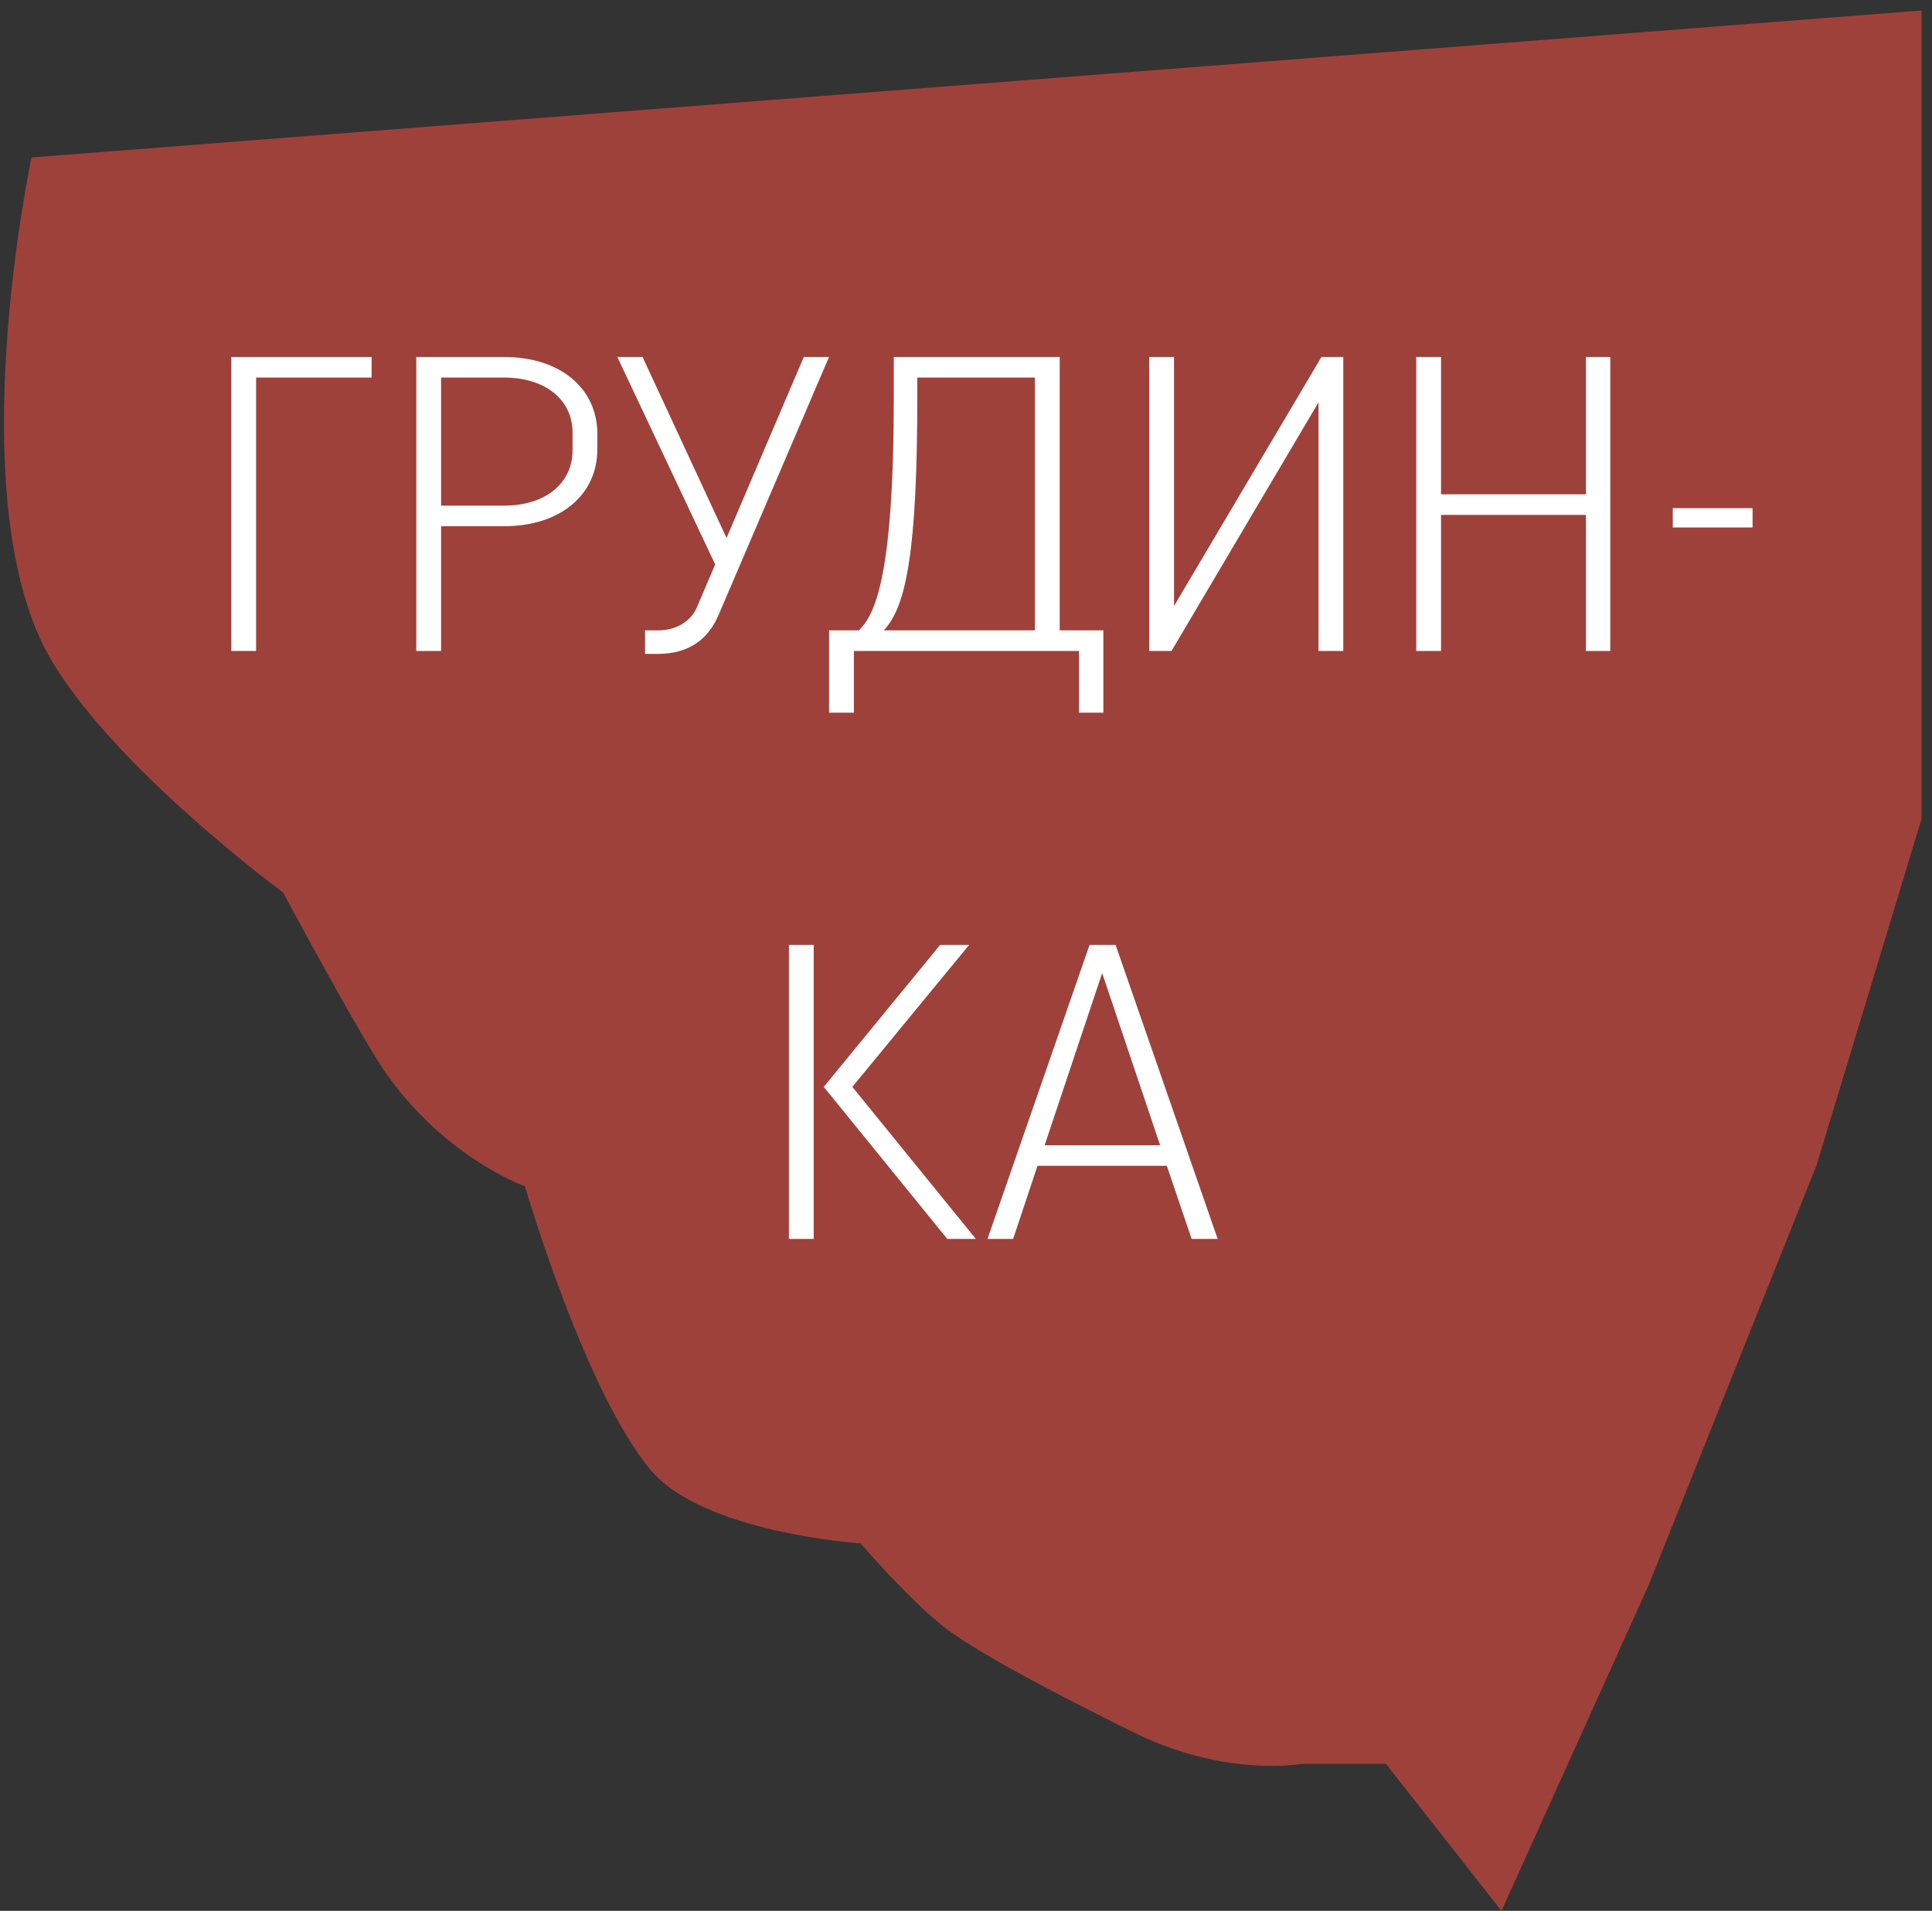
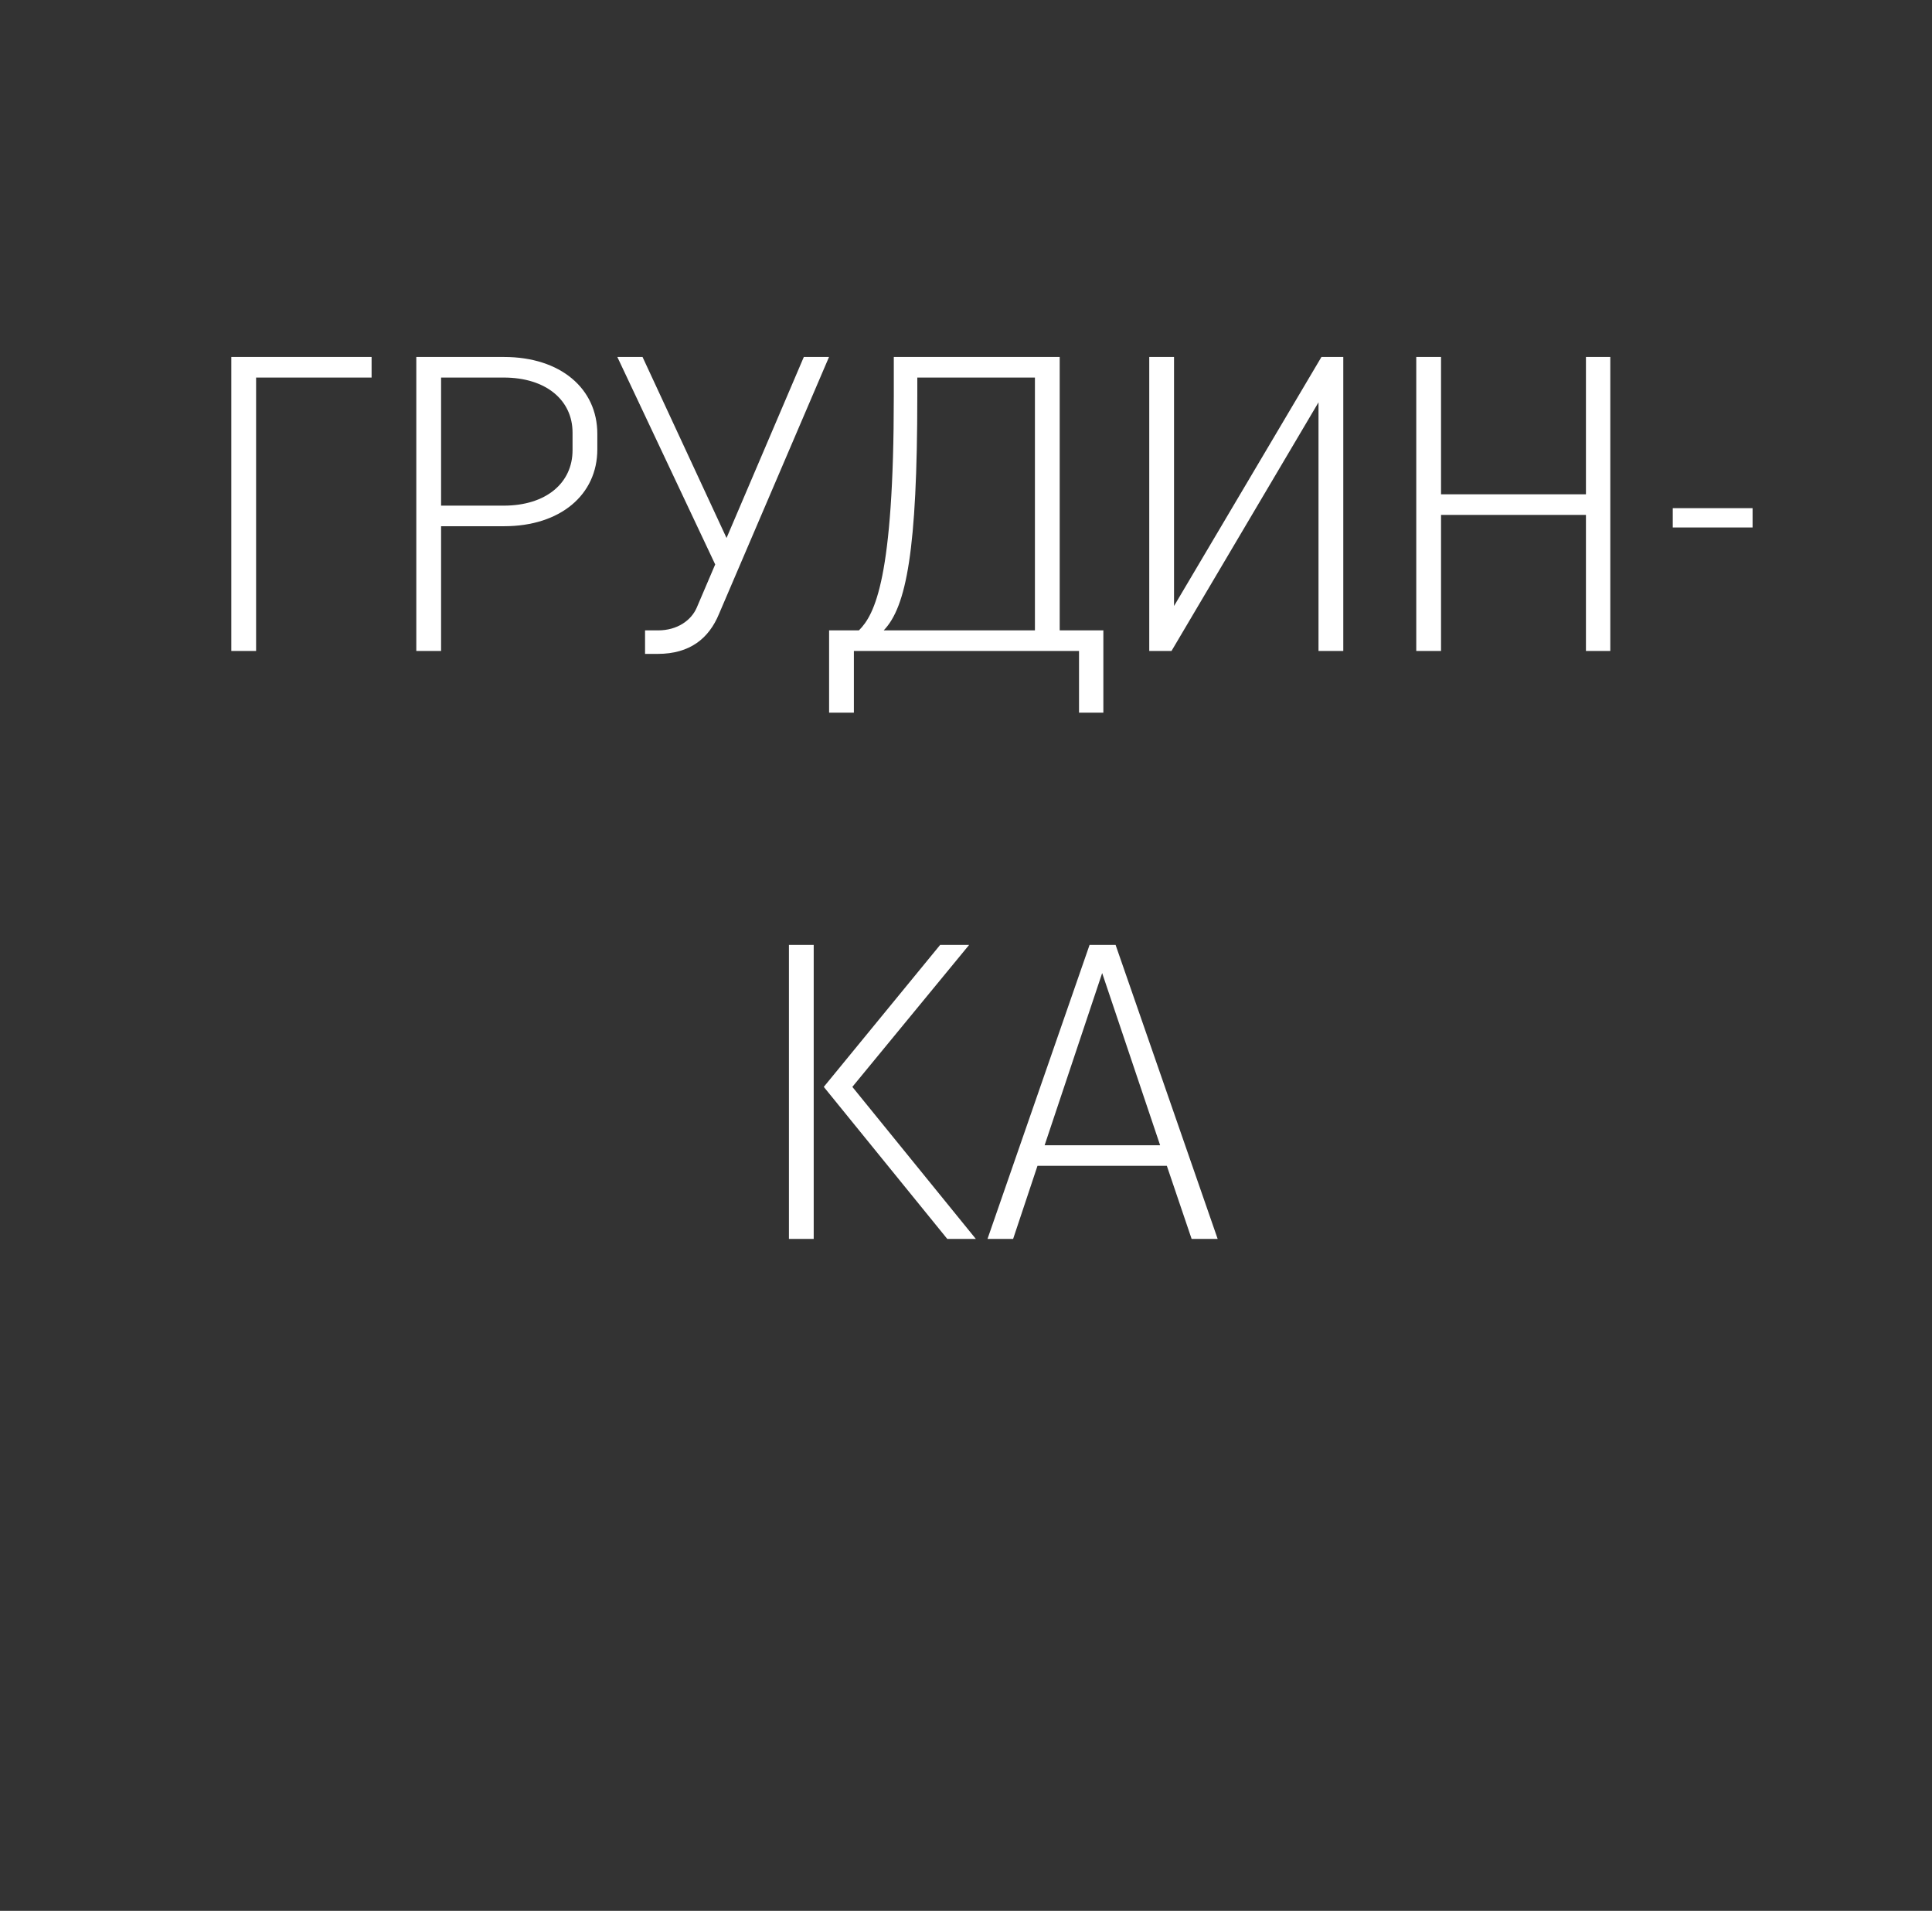
<svg xmlns="http://www.w3.org/2000/svg" width="92" height="91" viewBox="0 0 92 91" fill="none">
  <rect x="0" y="0" width="92" height="91" fill="#333333" stroke="none" />
-   <path d="M1.5 7.5L91.5 0.5V39L86.5 55.5L78.5 75.5L71.5 91L66 84H61.98C61.98 84 58.356 84.663 53.98 82.5C51.938 81.491 46.772 78.905 44.98 77.5C43.241 76.137 40.98 73.5 40.98 73.5C40.98 73.5 33.48 73 30.98 70C27.825 66.214 25 56.5 25 56.5C25 56.5 20.811 54.994 17.98 50.5C16.534 48.205 13.48 42.5 13.48 42.5C13.48 42.5 5.618 36.731 2.48 31.5C-2.02 24 1.5 7.5 1.5 7.5Z" fill="#CD483F" fill-opacity="0.7" />
  <path d="M17.695 17H11.015V31H12.195V17.98H17.695V17ZM24.004 25.06C26.684 25.06 28.444 23.56 28.444 21.4V20.66C28.444 18.5 26.684 17 24.004 17H19.824V31H21.004V25.06H24.004ZM23.984 17.98C26.004 17.98 27.264 19.06 27.264 20.6V21.44C27.264 23 26.004 24.08 23.984 24.08H21.004V17.98H23.984ZM29.397 17L34.057 26.88L33.177 28.94C32.917 29.54 32.257 30.02 31.337 30.02H30.717V31.14H31.317C32.857 31.14 33.757 30.4 34.237 29.24L39.477 17H38.277L34.597 25.62L30.597 17H29.397ZM50.462 17H42.562V18.86C42.562 27.52 41.661 29.26 40.901 30.02H39.481V33.94H40.661V31H51.382V33.94H52.541V30.02H50.462V17ZM43.681 18.86V17.98H49.282V30.02H42.081C43.161 28.9 43.681 26.2 43.681 18.86ZM55.786 31L62.786 19.16V31H63.966V17H62.926L55.906 28.86V17H54.726V31H55.786ZM68.621 31V24.52H75.521V31H76.681V17H75.521V23.54H68.621V17H67.441V31H68.621ZM79.656 25.12H83.456V24.2H79.656V25.12ZM37.568 59H38.748V45H37.568V59ZM45.108 59H46.468L40.588 51.76L46.148 45H44.768L39.228 51.76L45.108 59ZM48.244 59L49.404 55.52H55.564L56.744 59H57.984L53.124 45H51.884L47.024 59H48.244ZM52.484 46.34L55.244 54.54H49.744L52.484 46.34Z" fill="white" />
</svg>